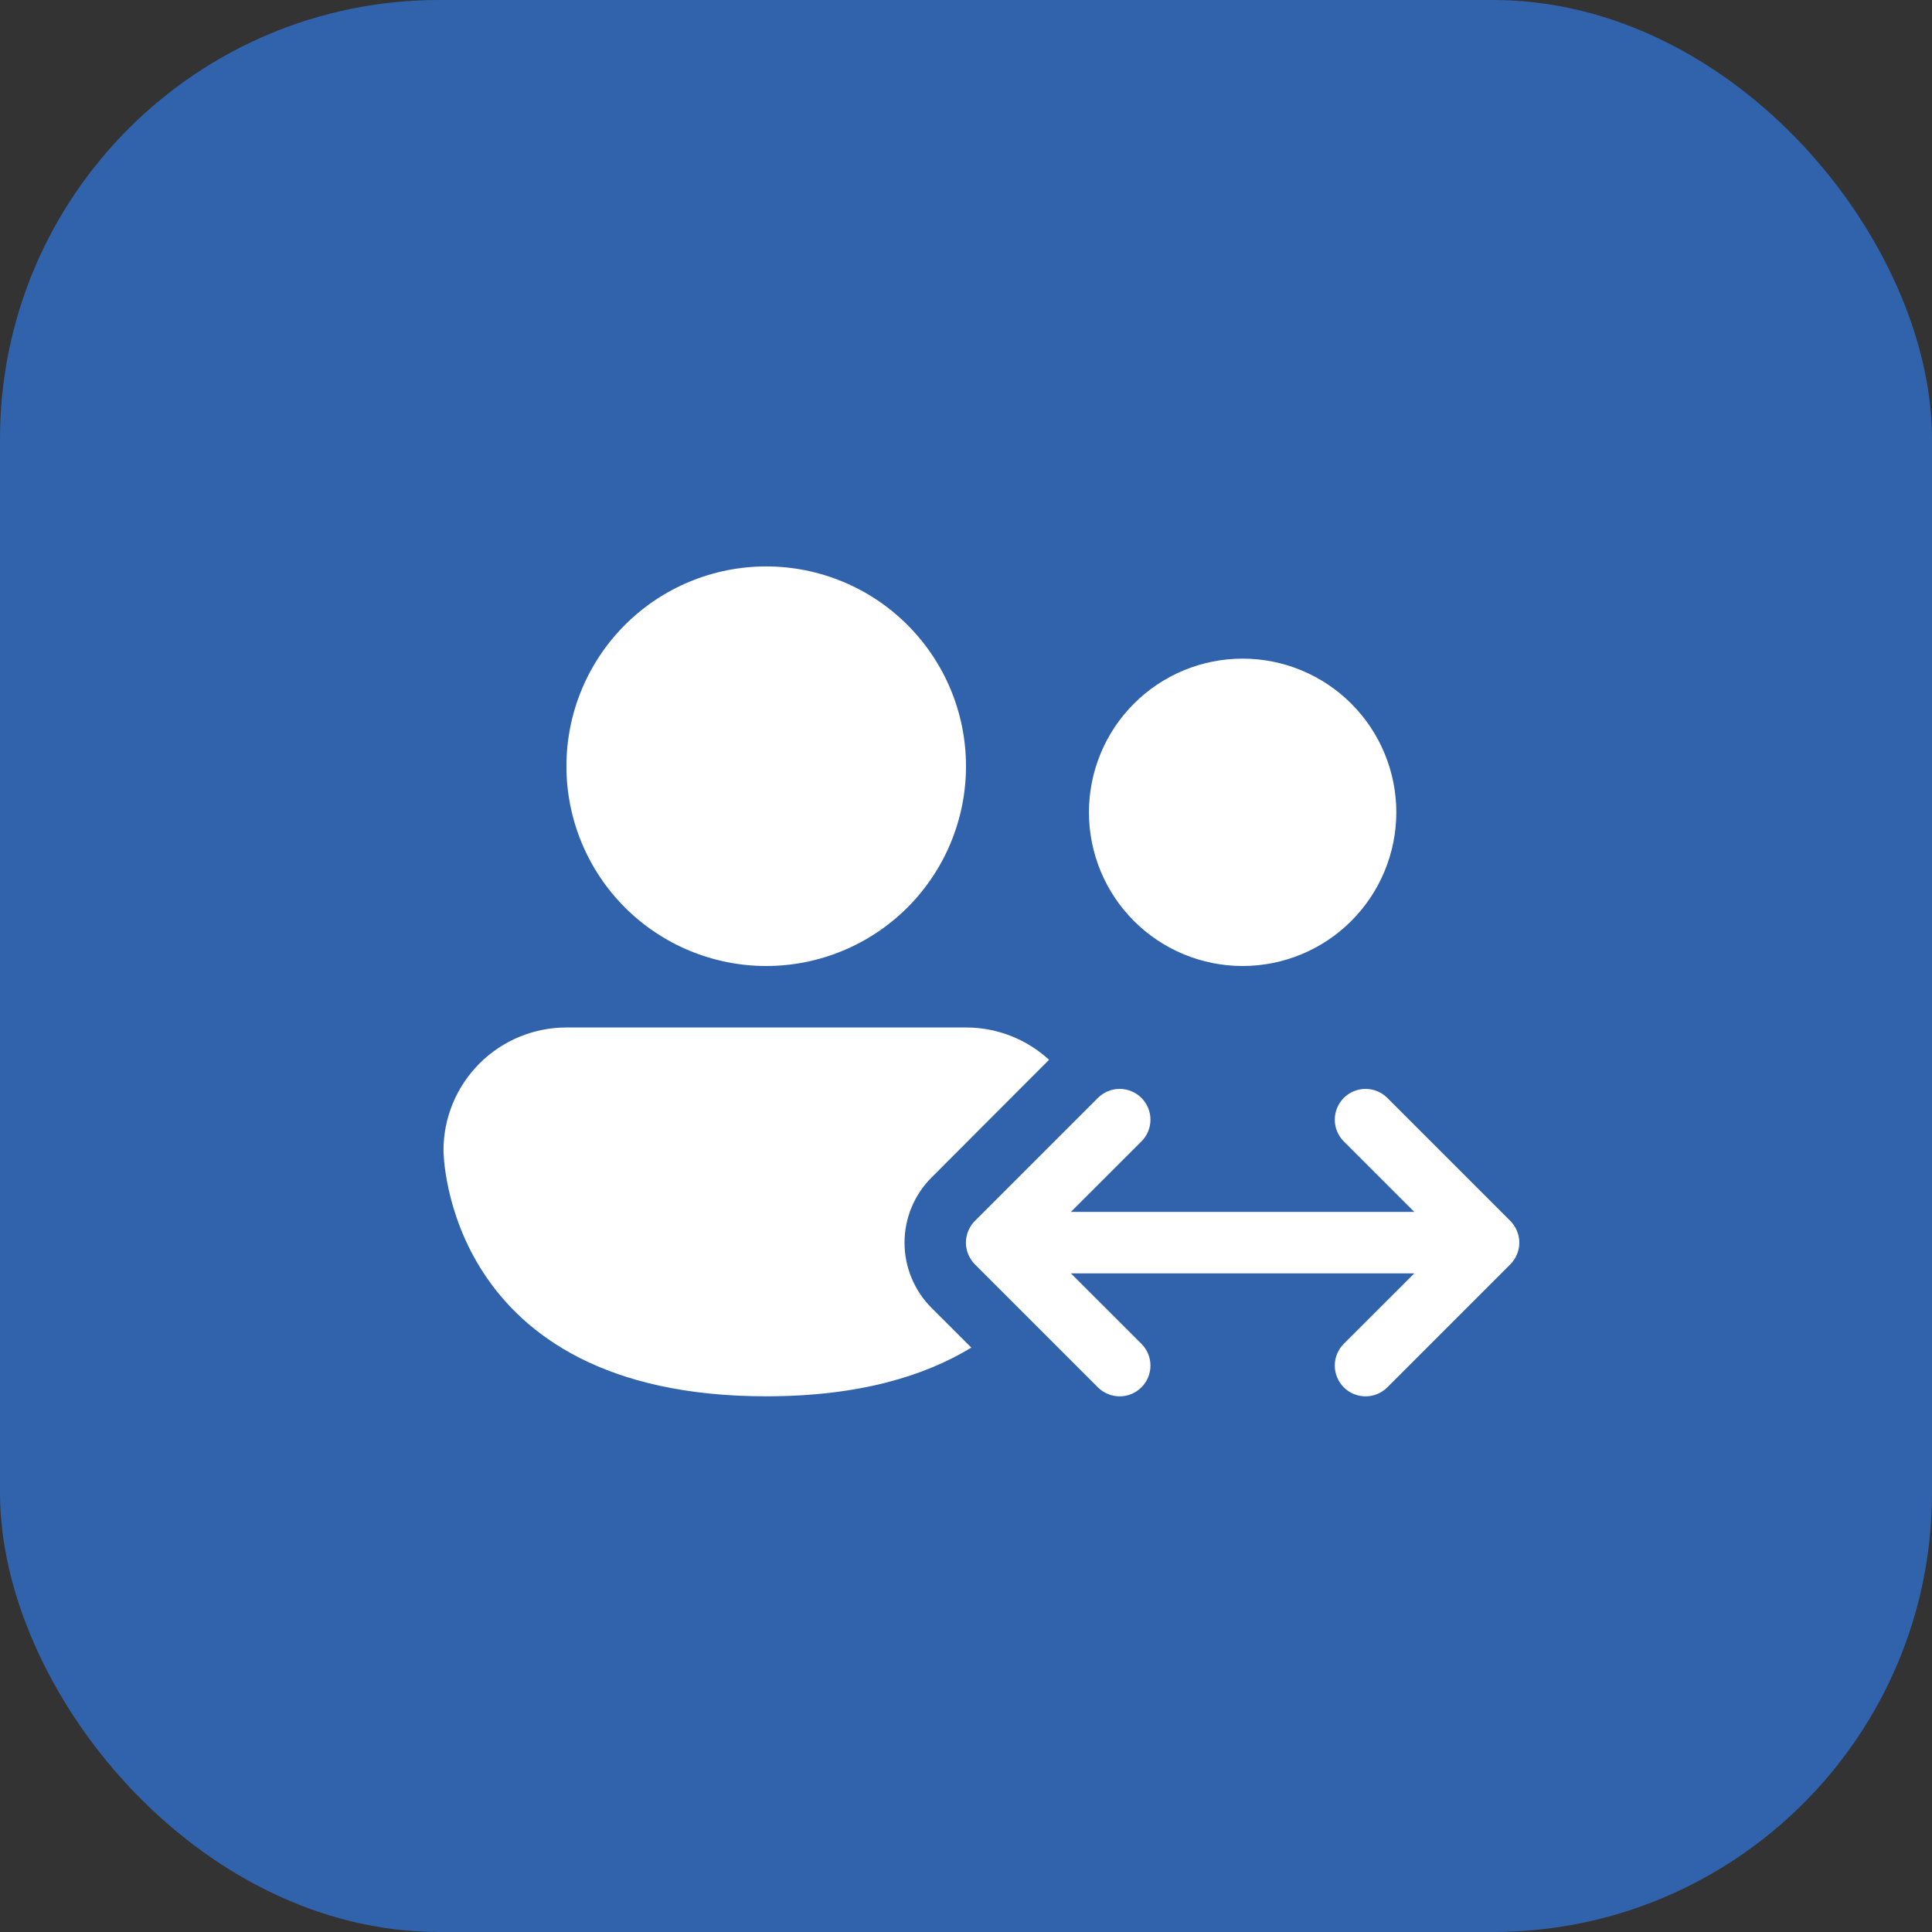
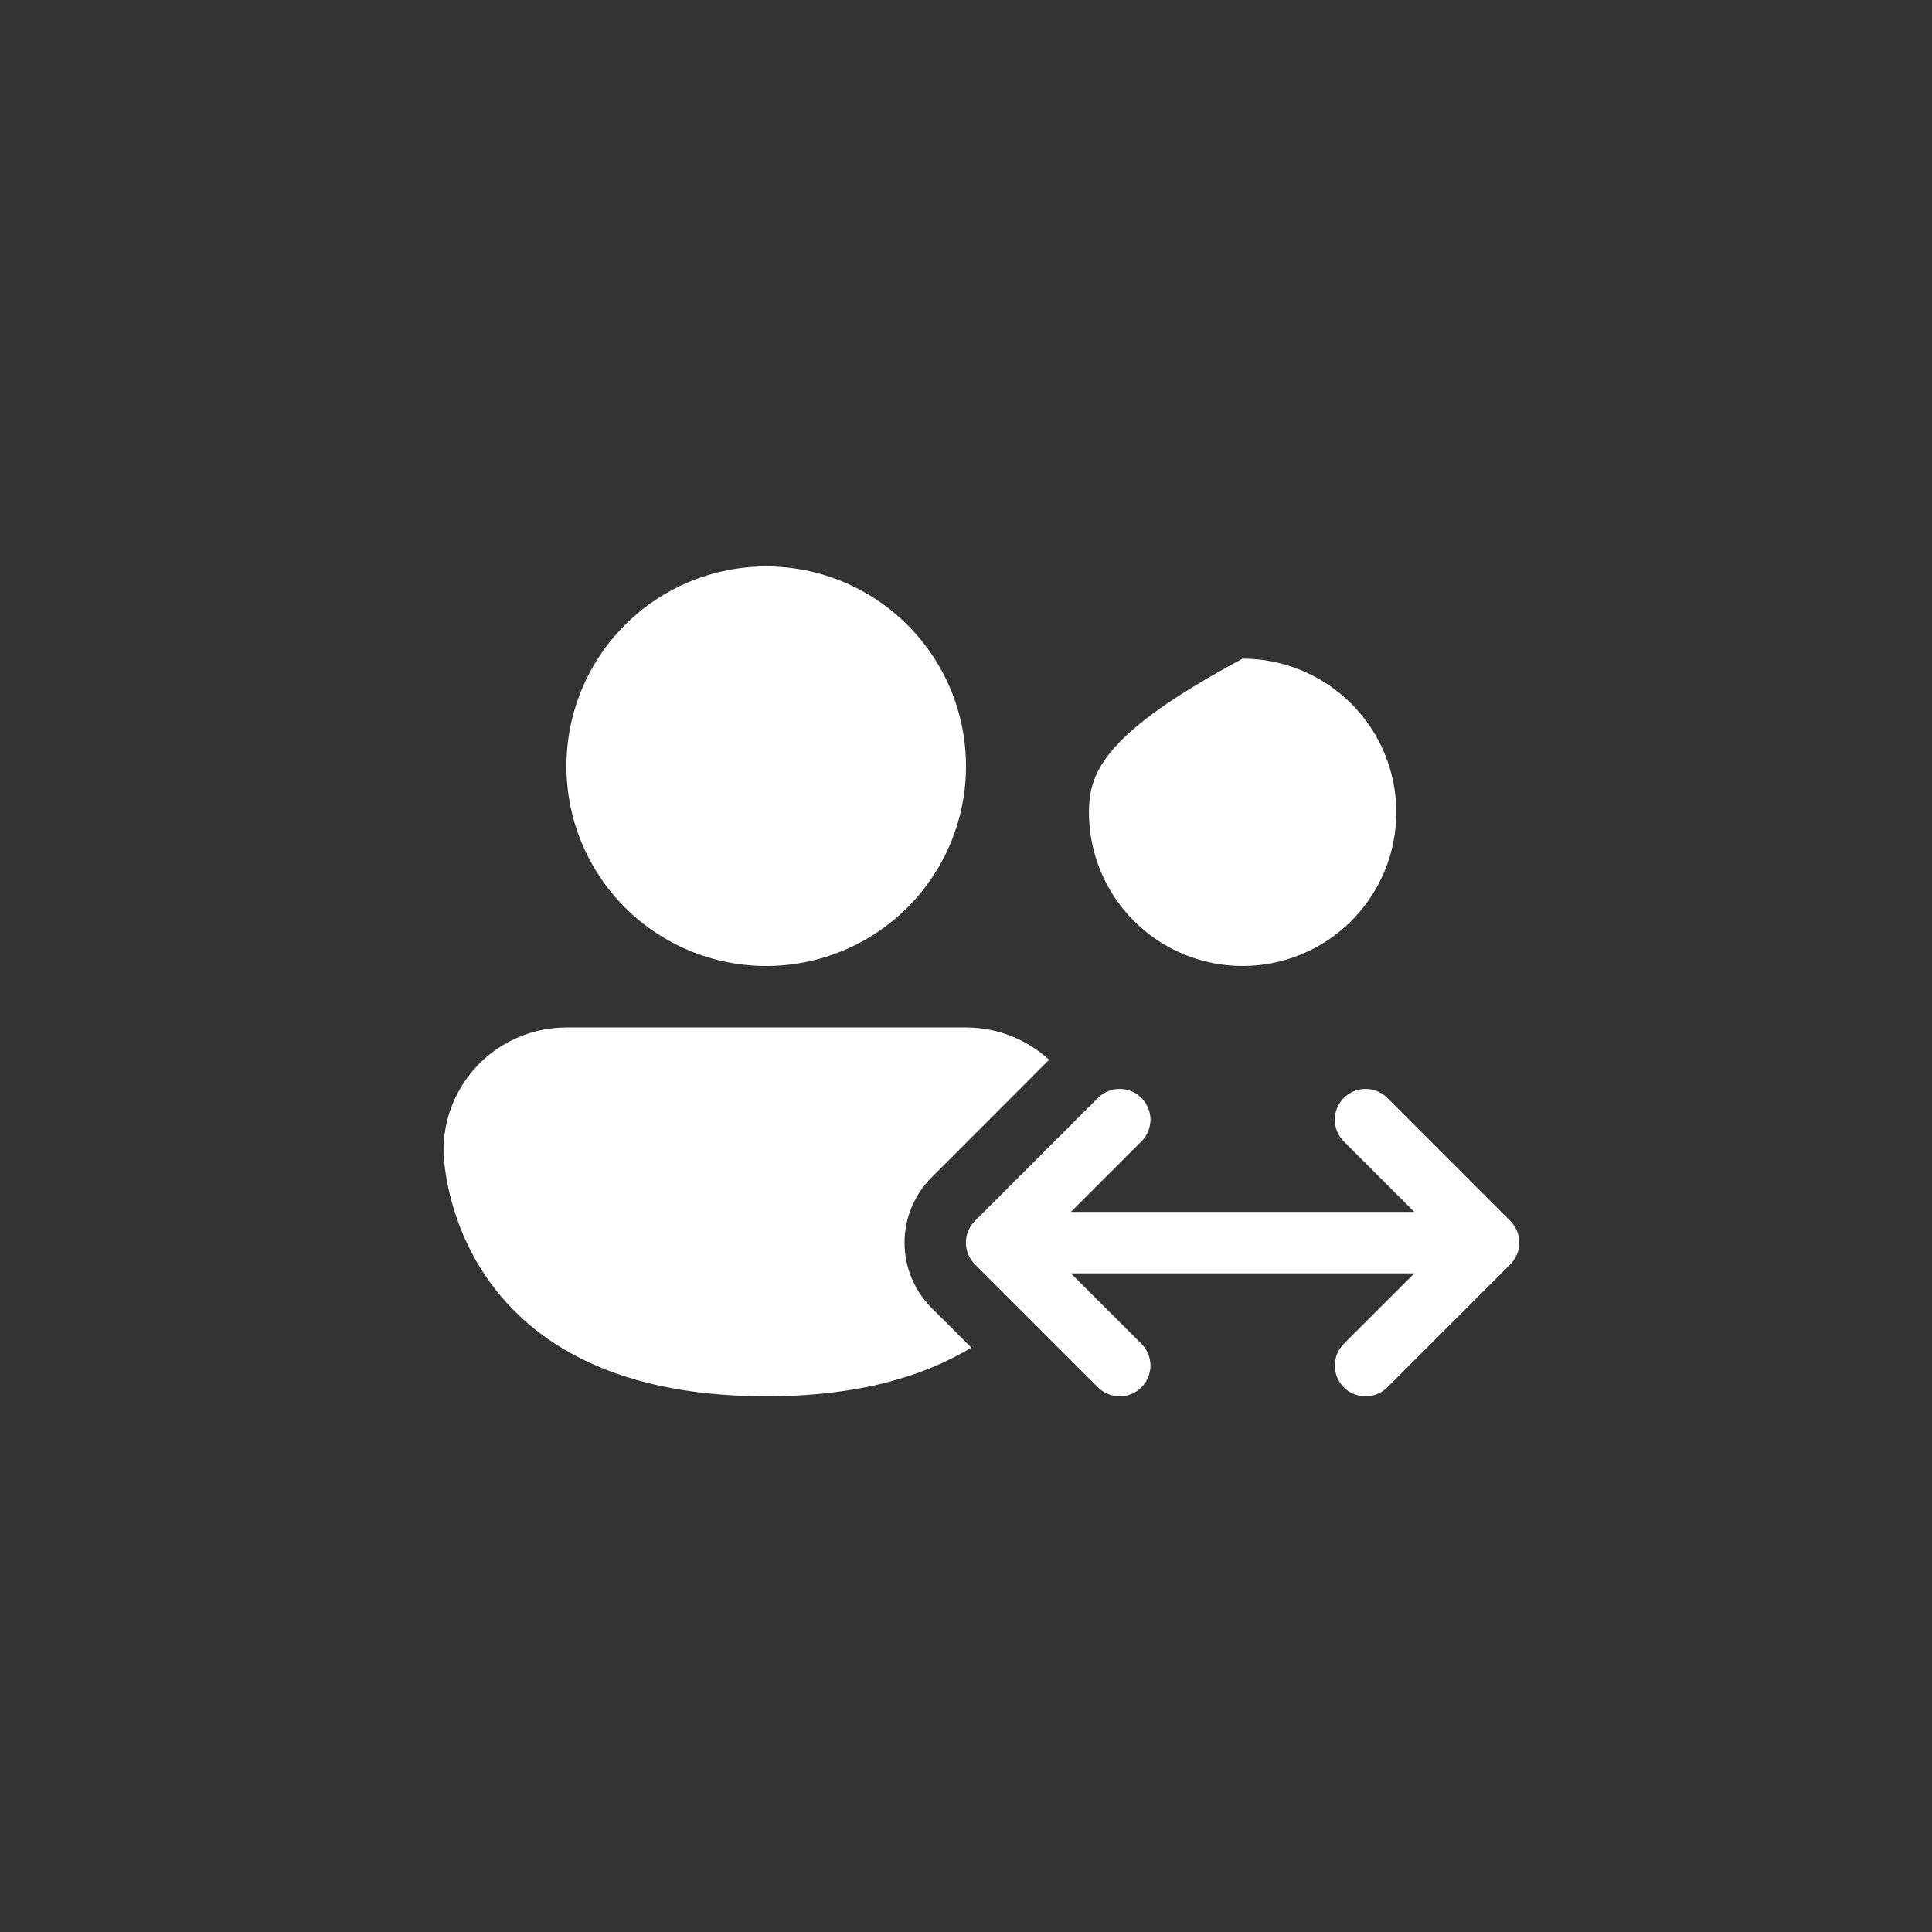
<svg xmlns="http://www.w3.org/2000/svg" width="44" height="44" viewBox="0 0 44 44" fill="none">
  <rect x="0" y="0" width="44" height="44" fill="#333333" stroke="none" />
-   <rect width="44" height="44" rx="10" fill="#3063AC" />
-   <path d="M22 17.45C22 18.657 21.52 19.814 20.667 20.667C19.814 21.52 18.656 22 17.45 22C16.243 22 15.086 21.52 14.232 20.667C13.379 19.814 12.9 18.657 12.9 17.45C12.9 16.243 13.379 15.086 14.232 14.233C15.086 13.379 16.243 12.9 17.45 12.9C18.656 12.9 19.814 13.379 20.667 14.233C21.52 15.086 22 16.243 22 17.45ZM23.892 24.136L21.216 26.816C21.02 27.011 20.866 27.242 20.76 27.497C20.654 27.752 20.6 28.025 20.6 28.301C20.6 28.577 20.654 28.85 20.76 29.105C20.866 29.36 21.02 29.592 21.216 29.787L22.121 30.691C21.049 31.343 19.55 31.8 17.45 31.8C10.1 31.8 10.1 26.2 10.1 26.2C10.1 25.457 10.395 24.745 10.92 24.22C11.445 23.695 12.157 23.4 12.9 23.4H22C22.729 23.4 23.394 23.68 23.892 24.136ZM28.3 22C29.228 22 30.118 21.631 30.774 20.975C31.431 20.318 31.8 19.428 31.8 18.5C31.8 17.572 31.431 16.681 30.774 16.025C30.118 15.369 29.228 15 28.3 15C27.371 15 26.481 15.369 25.825 16.025C25.168 16.681 24.8 17.572 24.8 18.5C24.8 19.428 25.168 20.318 25.825 20.975C26.481 21.631 27.371 22 28.3 22ZM25.995 25.995C26.127 25.864 26.201 25.686 26.201 25.5C26.201 25.314 26.127 25.136 25.995 25.004C25.864 24.873 25.686 24.799 25.5 24.799C25.314 24.799 25.136 24.873 25.004 25.004L22.204 27.804C22.139 27.869 22.087 27.947 22.052 28.032C22.017 28.117 21.998 28.208 21.998 28.3C21.998 28.392 22.017 28.483 22.052 28.568C22.087 28.653 22.139 28.73 22.204 28.796L25.004 31.596C25.136 31.727 25.314 31.801 25.5 31.801C25.686 31.801 25.864 31.727 25.995 31.596C26.127 31.464 26.201 31.286 26.201 31.1C26.201 30.914 26.127 30.736 25.995 30.604L24.389 29H32.21L30.604 30.604C30.473 30.736 30.399 30.914 30.399 31.1C30.399 31.286 30.473 31.464 30.604 31.596C30.735 31.727 30.914 31.801 31.1 31.801C31.285 31.801 31.464 31.727 31.595 31.596L34.395 28.796C34.46 28.73 34.512 28.653 34.547 28.568C34.583 28.483 34.601 28.392 34.601 28.3C34.601 28.208 34.583 28.117 34.547 28.032C34.512 27.947 34.46 27.869 34.395 27.804L31.595 25.004C31.464 24.873 31.285 24.799 31.1 24.799C30.914 24.799 30.735 24.873 30.604 25.004C30.473 25.136 30.399 25.314 30.399 25.5C30.399 25.686 30.473 25.864 30.604 25.995L32.21 27.6H24.389L25.995 25.995Z" fill="white" />
+   <path d="M22 17.45C22 18.657 21.52 19.814 20.667 20.667C19.814 21.52 18.656 22 17.45 22C16.243 22 15.086 21.52 14.232 20.667C13.379 19.814 12.9 18.657 12.9 17.45C12.9 16.243 13.379 15.086 14.232 14.233C15.086 13.379 16.243 12.9 17.45 12.9C18.656 12.9 19.814 13.379 20.667 14.233C21.52 15.086 22 16.243 22 17.45ZM23.892 24.136L21.216 26.816C21.02 27.011 20.866 27.242 20.76 27.497C20.654 27.752 20.6 28.025 20.6 28.301C20.6 28.577 20.654 28.85 20.76 29.105C20.866 29.36 21.02 29.592 21.216 29.787L22.121 30.691C21.049 31.343 19.55 31.8 17.45 31.8C10.1 31.8 10.1 26.2 10.1 26.2C10.1 25.457 10.395 24.745 10.92 24.22C11.445 23.695 12.157 23.4 12.9 23.4H22C22.729 23.4 23.394 23.68 23.892 24.136ZM28.3 22C29.228 22 30.118 21.631 30.774 20.975C31.431 20.318 31.8 19.428 31.8 18.5C31.8 17.572 31.431 16.681 30.774 16.025C30.118 15.369 29.228 15 28.3 15C25.168 16.681 24.8 17.572 24.8 18.5C24.8 19.428 25.168 20.318 25.825 20.975C26.481 21.631 27.371 22 28.3 22ZM25.995 25.995C26.127 25.864 26.201 25.686 26.201 25.5C26.201 25.314 26.127 25.136 25.995 25.004C25.864 24.873 25.686 24.799 25.5 24.799C25.314 24.799 25.136 24.873 25.004 25.004L22.204 27.804C22.139 27.869 22.087 27.947 22.052 28.032C22.017 28.117 21.998 28.208 21.998 28.3C21.998 28.392 22.017 28.483 22.052 28.568C22.087 28.653 22.139 28.73 22.204 28.796L25.004 31.596C25.136 31.727 25.314 31.801 25.5 31.801C25.686 31.801 25.864 31.727 25.995 31.596C26.127 31.464 26.201 31.286 26.201 31.1C26.201 30.914 26.127 30.736 25.995 30.604L24.389 29H32.21L30.604 30.604C30.473 30.736 30.399 30.914 30.399 31.1C30.399 31.286 30.473 31.464 30.604 31.596C30.735 31.727 30.914 31.801 31.1 31.801C31.285 31.801 31.464 31.727 31.595 31.596L34.395 28.796C34.46 28.73 34.512 28.653 34.547 28.568C34.583 28.483 34.601 28.392 34.601 28.3C34.601 28.208 34.583 28.117 34.547 28.032C34.512 27.947 34.46 27.869 34.395 27.804L31.595 25.004C31.464 24.873 31.285 24.799 31.1 24.799C30.914 24.799 30.735 24.873 30.604 25.004C30.473 25.136 30.399 25.314 30.399 25.5C30.399 25.686 30.473 25.864 30.604 25.995L32.21 27.6H24.389L25.995 25.995Z" fill="white" />
</svg>